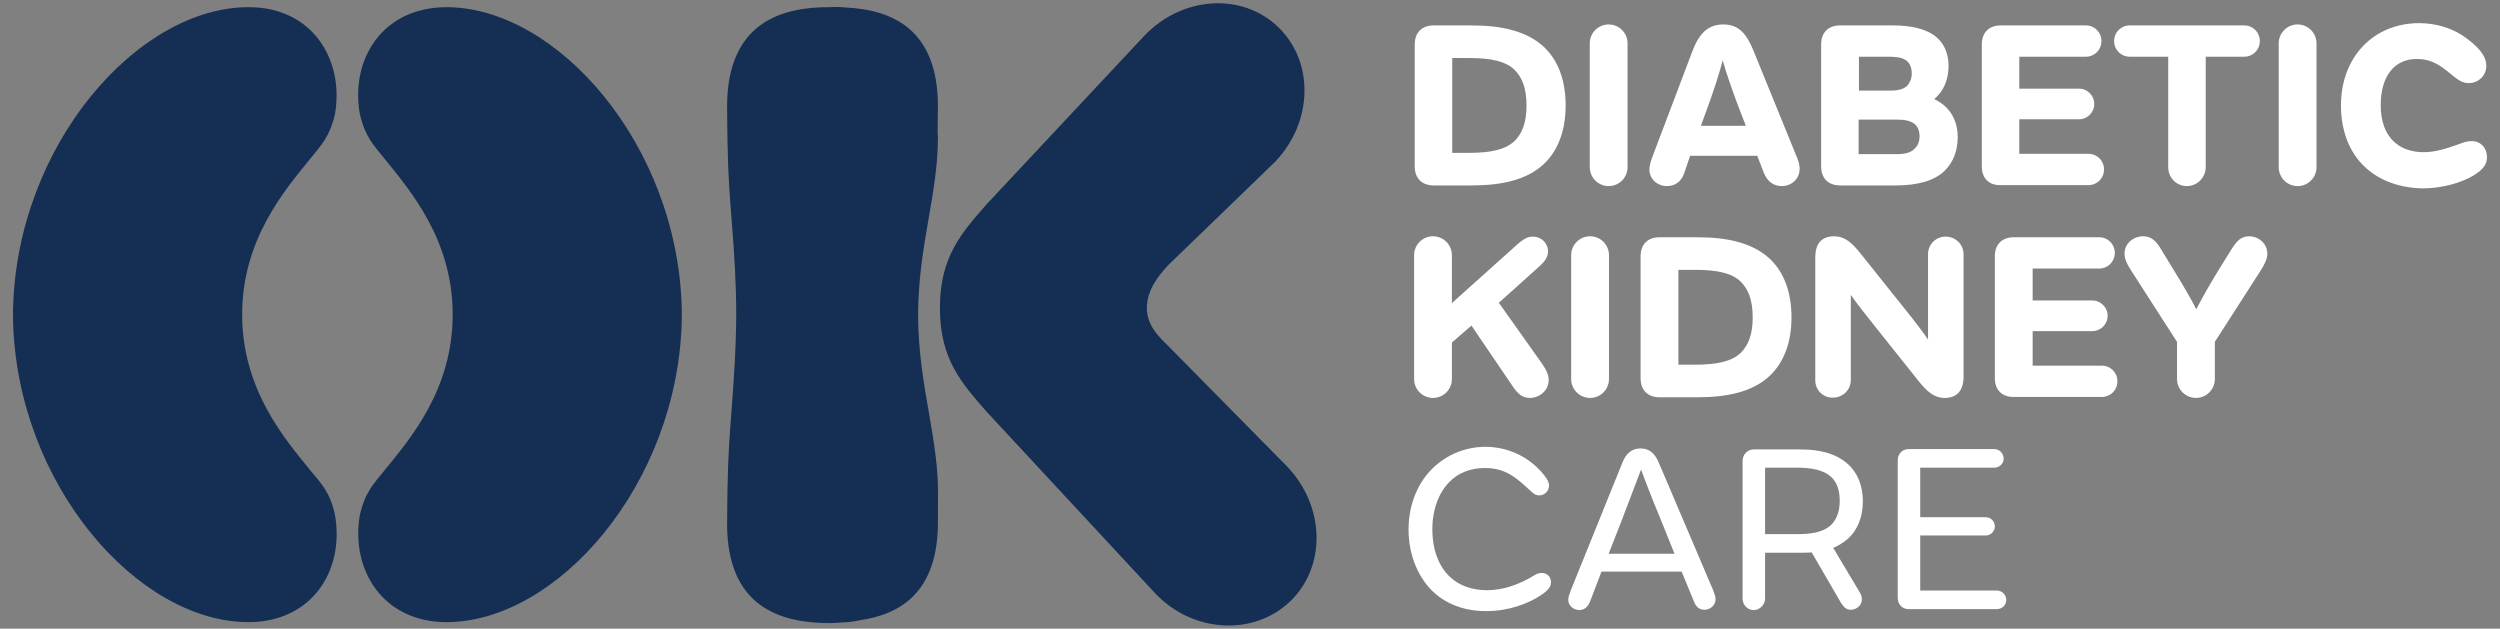
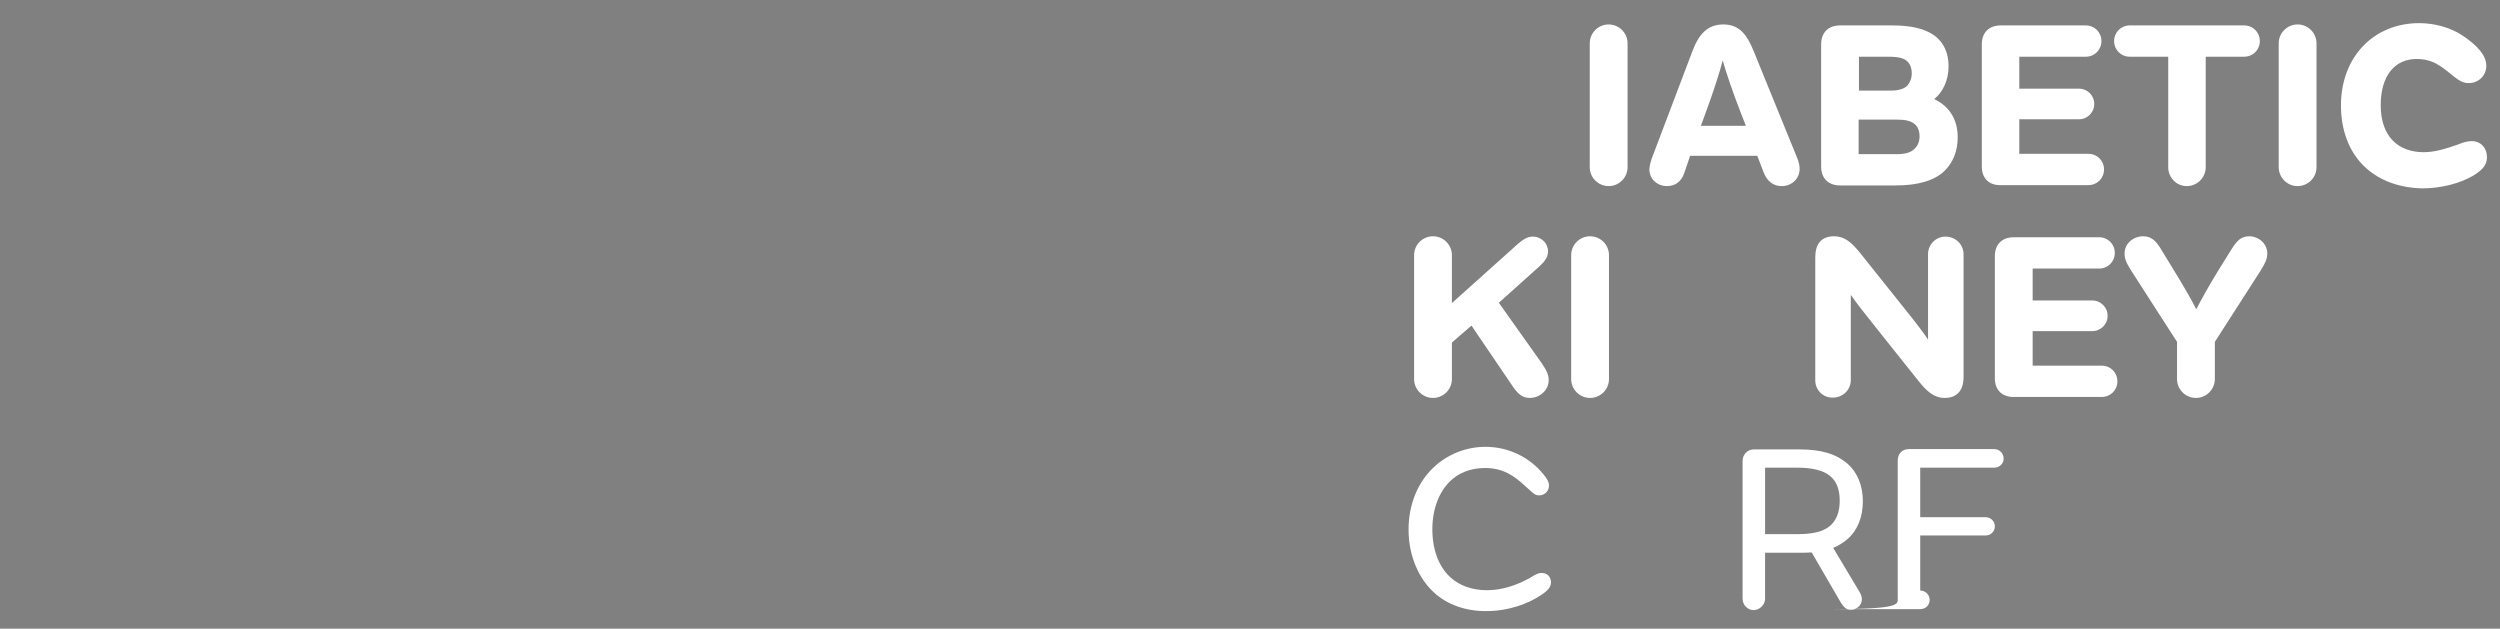
<svg xmlns="http://www.w3.org/2000/svg" version="1.1" id="Layer_1" x="0px" y="0px" viewBox="0 0 767.1 192.9" style="enable-background:new 0 0 767.1 192.9;" xml:space="preserve">
  <rect x="0" y="0" width="767.1" height="192.9" fill="#808080" stroke="none" />
  <g>
-     <path style="fill:#142F53;" d="M95.2,144.3c-7.7-9.5-20.9-24.7-20.9-47.8c0-23,13.1-38.2,20.9-47.8c3.3-4.1,6-6.7,7.6-13.8   c2.8-16.6-6.9-32.6-26.3-32.7C42.4,2,5.1,44.4,4,95c0,0.2,0,0.8,0,1.5s0,1.4,0,1.6c1.1,50.6,38.4,93,72.5,92.8   c19.5-0.2,29.2-16.1,26.3-32.8C101.3,151,98.6,148.4,95.2,144.3 M209.2,98.1c0-0.2,0-0.8,0-1.6s0-1.4,0-1.5   c-1.1-50.6-38.4-93-72.5-92.8c-19.5,0.2-29.2,16.1-26.3,32.7c1.6,7.1,4.3,9.7,7.6,13.8c7.7,9.6,20.9,24.7,20.9,47.8   s-13.1,38.2-20.9,47.8c-3.3,4.1-6,6.7-7.6,13.8c-2.8,16.6,6.9,32.6,26.3,32.8C170.8,191.1,208.1,148.7,209.2,98.1 M287.8,160.2   c0,0,0-3.2,0-6.4c0.6-18.8-6-34.7-6.1-57.2c0.1-21.4,6.1-36.8,6.1-54.6c0-0.3,0-0.6-0.1-0.8c0-3.8,0.1-8.5,0.1-8.5   c0-23.9-14.2-29.7-28.3-30.4c-2.8-0.3-4.7-0.1-4.8-0.1c-15-0.1-31.6,4.8-31.6,30.5c0,0,0.1,12.7,0.2,13.1c0.2,16.3,2.6,31,2.6,50.9   c-0.1,19.9-2.4,34.7-2.6,50.9c-0.1,0.4-0.2,13.1-0.2,13.1c0,25.7,16.5,30.5,31.6,30.5c0.2,0,3.1-0.1,3.3-0.2c1.7,0,3.7-0.2,5.9-0.7   C276.4,188.5,287.8,181.6,287.8,160.2 M391.3,49.6c11.6-12.2,12-30.6,0.9-41.3s-29.5-9.5-41.1,2.7l-48.3,51.6   c-7.7,8.8-14.4,16.1-14.4,31.9s6.7,23.1,14.4,31.9l51.7,55.7c11.6,12.2,30.3,13.1,41.4,2.4s10.7-29.1-0.9-41.3   c0,0-34.7-35.2-36.3-36.8c-2.6-2.6-6.8-6.2-6.8-11.9s3.9-10.3,6.6-13.2C360.1,79.8,391.3,49.6,391.3,49.6" />
    <g>
-       <path style="fill:#FFFFFF;" d="M434.1,51.1V13.6c0-3.6,2.2-5.8,5.8-5.8h11.6c9.5,0,16.7,1.8,21.8,6.2c4.5,4,7.1,10.1,7.1,18.4    c0,8.1-2.6,14.3-7.1,18.3c-5,4.4-12.2,6.2-21.8,6.2h-11.6C436.3,56.9,434.1,54.7,434.1,51.1z M450.8,46.9c6.7,0,11.2-1,14-3.7    c2.3-2.3,3.6-5.7,3.6-10.8c0-5.2-1.3-8.6-3.6-10.9c-2.7-2.7-7.3-3.7-14-3.7h-5.2v29.1L450.8,46.9L450.8,46.9z" />
      <path style="fill:#FFFFFF;" d="M487.8,51.3v-38c0-3.2,2.6-5.8,5.8-5.8s5.8,2.6,5.8,5.8v38c0,3.2-2.6,5.8-5.8,5.8    S487.8,54.5,487.8,51.3z" />
      <path style="fill:#FFFFFF;" d="M506.1,52c0-0.8,0.3-2.1,0.7-3.3l12.5-33c2-5.3,4.7-8.2,9.5-8.2s7.2,3,9.3,8.2l13.4,32.9    c0.5,1.2,0.7,2.4,0.7,3.2c0,3-2.4,5.3-5.5,5.3c-2.5,0-4.4-1.4-5.5-4.1l-2-5.2h-20.6l-1.8,5.3c-0.9,2.7-2.9,4-5.3,4    C508.5,57.1,506.1,54.9,506.1,52z M535.7,38.6l-1.6-4.1c-2.4-6.2-4.6-12.6-5.5-16c-0.7,3-3,10.1-5.2,16l-1.5,4.1H535.7z" />
      <path style="fill:#FFFFFF;" d="M600.7,42.1c0,4.4-1.5,7.8-4,10.3c-3.1,3-8.1,4.5-15,4.5h-17.1c-3.6,0-5.8-2.2-5.8-5.8V13.6    c0-3.6,2.2-5.8,5.8-5.8h16.1c5.7,0,10,1,13,3.2c2.7,2.1,4.2,5.2,4.2,9.3c0,4.4-1.8,8-4.4,10.1C597.9,32.5,600.7,36.4,600.7,42.1z     M570.4,27.8h9.8c2.9,0,4.4-0.8,5.1-1.6c0.8-0.9,1.3-2.2,1.3-3.7c0-1.8-0.6-3-1.5-3.8c-1-0.8-2.3-1.3-5.8-1.3h-8.9L570.4,27.8    L570.4,27.8z M589,41.8c0-2.1-0.9-3.3-1.6-3.8c-1.1-0.9-2.8-1.3-5.3-1.3h-11.8v10.6H582c2.6,0,4.4-0.5,5.5-1.7    C588.5,44.7,589,43.3,589,41.8z" />
      <path style="fill:#FFFFFF;" d="M608.1,51.1V13.6c0-3.6,2.2-5.8,5.8-5.8H640c2.7,0,4.8,2.1,4.8,4.8s-2.1,4.8-4.8,4.8h-20.4v9.8    h18.3c2.6,0,4.7,2.1,4.7,4.7c0,2.6-2.1,4.7-4.7,4.7h-18.3v10.6h21.2c2.7,0,4.8,2.1,4.8,4.8s-2.1,4.8-4.8,4.8h-26.9    C610.3,56.9,608.1,54.7,608.1,51.1z" />
      <path style="fill:#FFFFFF;" d="M665.3,51.3V17.4h-11.8c-2.7,0-4.8-2.1-4.8-4.8s2.1-4.8,4.8-4.8h35.1c2.7,0,4.8,2.1,4.8,4.8    s-2.1,4.8-4.8,4.8h-11.8v33.9c0,3.2-2.6,5.8-5.8,5.8S665.3,54.5,665.3,51.3z" />
      <path style="fill:#FFFFFF;" d="M699.2,51.3v-38c0-3.2,2.6-5.8,5.8-5.8s5.8,2.6,5.8,5.8v38c0,3.2-2.6,5.8-5.8,5.8    S699.2,54.5,699.2,51.3z" />
      <path style="fill:#FFFFFF;" d="M724.8,50.4c-4.3-4.5-6.5-10.9-6.5-18c0-15,10.1-25.3,24-25.3c4.7,0,9.5,1.3,13.3,3.8    c4.6,3.1,7.3,6.1,7.3,9.3c0,3-2.4,5.3-5.4,5.3c-1.6,0-2.7-0.6-4.4-1.9l-2.1-1.7c-3.6-2.9-6.1-3.8-9.5-3.8c-6.6,0-11,5-11,14.2    c0,9.5,5.3,14.4,13.2,14.4c3.3,0,6.7-1,10.6-2.4c1.7-0.7,3-1,4.1-1c2.8,0,4.7,2.1,4.7,4.9c0,2.1-1,3.8-4.4,5.8    c-3.8,2.2-9.5,3.8-15.5,3.8C735.2,57.6,729,54.8,724.8,50.4z" />
      <path style="fill:#FFFFFF;" d="M475.2,116.6c0,3.3-2.9,5.5-5.8,5.5c-2.3,0-3.7-1.3-5.2-3.5l-12.7-18.7l-6,5.2v11.2    c0,3.2-2.6,5.8-5.8,5.8c-3.2,0-5.8-2.6-5.8-5.8v-38c0-3.2,2.6-5.8,5.8-5.8c3.2,0,5.8,2.6,5.8,5.8V93l20.4-18.3    c1.6-1.3,2.8-2.1,4.4-2.1c2.7,0,4.7,2.1,4.7,4.5c0,1.7-0.9,3-2.4,4.4l-12.7,11.4l13.2,18.6C474.6,113.7,475.2,115.1,475.2,116.6z" />
      <path style="fill:#FFFFFF;" d="M482.1,116.3v-38c0-3.2,2.6-5.8,5.8-5.8s5.8,2.6,5.8,5.8v38c0,3.2-2.6,5.8-5.8,5.8    S482.1,119.5,482.1,116.3z" />
-       <path style="fill:#FFFFFF;" d="M503.4,116.1V78.6c0-3.6,2.2-5.8,5.8-5.8h11.6c9.5,0,16.7,1.8,21.8,6.2c4.5,4,7.1,10.1,7.1,18.4    c0,8.1-2.6,14.3-7.1,18.3c-5,4.4-12.2,6.2-21.8,6.2h-11.6C505.6,121.9,503.4,119.7,503.4,116.1z M520.2,111.9c6.7,0,11.2-1,14-3.7    c2.3-2.3,3.6-5.7,3.6-10.8c0-5.2-1.3-8.6-3.6-10.9c-2.7-2.7-7.3-3.7-14-3.7H515v29.1H520.2z" />
      <path style="fill:#FFFFFF;" d="M557,116.7V79c0-4.1,1.8-6.5,5.8-6.5c3.2,0,5.4,1.9,8.1,5.3L584,94.2c3.3,4.1,6.4,8.1,7.6,10V78    c0-3,2.4-5.4,5.4-5.4s5.5,2.4,5.5,5.4v37.6c0,4.1-1.9,6.5-5.8,6.5c-3.2,0-5.4-1.9-8.1-5.3l-13-16.3c-3.3-4.1-6.4-8.1-7.6-9.9h-0.1    v26c0,3-2.4,5.4-5.5,5.4C559.4,122.1,557,119.7,557,116.7z" />
      <path style="fill:#FFFFFF;" d="M612.1,116.1V78.6c0-3.6,2.2-5.8,5.8-5.8h26.2c2.7,0,4.8,2.1,4.8,4.8c0,2.7-2.1,4.8-4.8,4.8h-20.4    v9.8H642c2.6,0,4.7,2.1,4.7,4.7s-2.1,4.7-4.7,4.7h-18.3v10.6h21.2c2.7,0,4.8,2.1,4.8,4.8c0,2.7-2.1,4.8-4.8,4.8H618    C614.4,121.9,612.1,119.7,612.1,116.1z" />
      <path style="fill:#FFFFFF;" d="M668,116.3v-11.4l-13.9-21.6c-1.6-2.5-2.2-3.8-2.2-5.5c0-3.2,2.8-5.3,5.7-5.3    c2.4,0,3.8,1.3,5.2,3.5l4.4,7.2c2.7,4.4,5.2,8.7,6.7,11.7c1.5-2.9,3.7-6.9,6.7-11.8l4.1-6.6c1.6-2.5,2.9-4,5.4-4    c3.1,0,5.6,2.4,5.6,5.3c0,1.6-0.7,3.1-2.1,5.3l-14,21.8v11.4c0,3.2-2.6,5.8-5.8,5.8C670.6,122.1,668,119.5,668,116.3z" />
      <path style="fill:#FFFFFF;" d="M440,181.8c-4.4-4-7.8-10.9-7.8-19.3c0-7.8,2.9-14.5,7.5-18.9c4.1-4,9.9-6.5,16.1-6.5    c6.8,0,13.5,3,18,8.7c1,1.3,1.5,2.1,1.5,3.2c0,1.6-1.3,3-3,3c-1.2,0-1.8-0.6-2.8-1.5c-4-3.7-7.4-6.9-13.8-6.9    c-4.7,0-8.3,1.6-10.9,4.2c-3.3,3.3-5.3,8.5-5.3,14.6c0,6.3,2,11.5,5.5,14.7c2.8,2.6,6.7,4,11.3,4c4.7,0,9.2-1.6,13-3.7    c2.1-1.3,2.8-1.6,3.7-1.6c1.9,0,2.9,1.3,2.9,2.9c0,1.3-0.8,2.4-2.9,3.8c-4.1,2.8-10.2,5-16.8,5C449.8,187.6,444,185.5,440,181.8z" />
-       <path style="fill:#FFFFFF;" d="M481.2,184c0-0.8,0.3-1.5,0.8-2.9l15.8-39.1c1-2.6,2.7-4.4,5.6-4.4c2.9,0,4.5,1.8,5.6,4.4    l16.7,39.2c0.5,1.3,0.7,1.9,0.7,2.7c0,1.9-1.7,3.2-3.4,3.2c-1.9,0-2.7-1.2-3.3-2.7l-3.7-9h-24.6l-3.4,8.9    c-0.7,1.9-1.8,2.9-3.5,2.9C482.7,187.1,481.2,185.8,481.2,184z M513.8,169.9l-4.1-10.2c-3.3-7.9-5.2-13-6.1-15.5h-0.1    c-0.9,2.4-3,7.9-5.9,15.5l-4,10.2H513.8z" />
      <path style="fill:#FFFFFF;" d="M570.5,181.5c0.6,1,0.8,1.6,0.8,2.4c0,1.8-1.6,3.2-3.4,3.2c-1.3,0-2.1-0.7-3-2.1l-9-15.5    c-1.1,0.1-2.4,0.1-3.6,0.1h-10.7v14.1c0,1.8-1.6,3.5-3.5,3.5s-3.4-1.6-3.4-3.5v-42.3c0-1.9,1.5-3.5,3.4-3.5h14.1    c6.5,0,11.1,1.3,14.7,4.4c3.1,2.7,4.7,6.8,4.7,11.5c0,4.8-1.6,8.9-4.7,11.6c-1.3,1.1-2.7,2-4.4,2.7L570.5,181.5z M561.6,161.3    c1.8-1.6,2.9-4.1,2.9-7.6c0-3.6-1-6-2.9-7.6c-2.2-1.9-5.9-2.6-10.2-2.6h-9.8v20.4h9.8C555.8,163.9,559.3,163.3,561.6,161.3z" />
-       <path style="fill:#FFFFFF;" d="M582.3,183.4v-42.1c0-2,1.3-3.5,3.4-3.5h26.2c1.6,0,2.9,1.3,2.9,2.9s-1.3,2.8-2.9,2.8h-22.7v15.2    h20.1c1.6,0,2.8,1.3,2.8,2.8c0,1.6-1.3,2.8-2.8,2.8h-20.1v16.9h23.5c1.6,0,2.9,1.3,2.9,2.9s-1.3,2.8-2.9,2.8h-27    C583.6,186.9,582.3,185.4,582.3,183.4z" />
+       <path style="fill:#FFFFFF;" d="M582.3,183.4v-42.1c0-2,1.3-3.5,3.4-3.5h26.2c1.6,0,2.9,1.3,2.9,2.9s-1.3,2.8-2.9,2.8h-22.7v15.2    h20.1c1.6,0,2.8,1.3,2.8,2.8c0,1.6-1.3,2.8-2.8,2.8h-20.1v16.9c1.6,0,2.9,1.3,2.9,2.9s-1.3,2.8-2.9,2.8h-27    C583.6,186.9,582.3,185.4,582.3,183.4z" />
    </g>
  </g>
</svg>